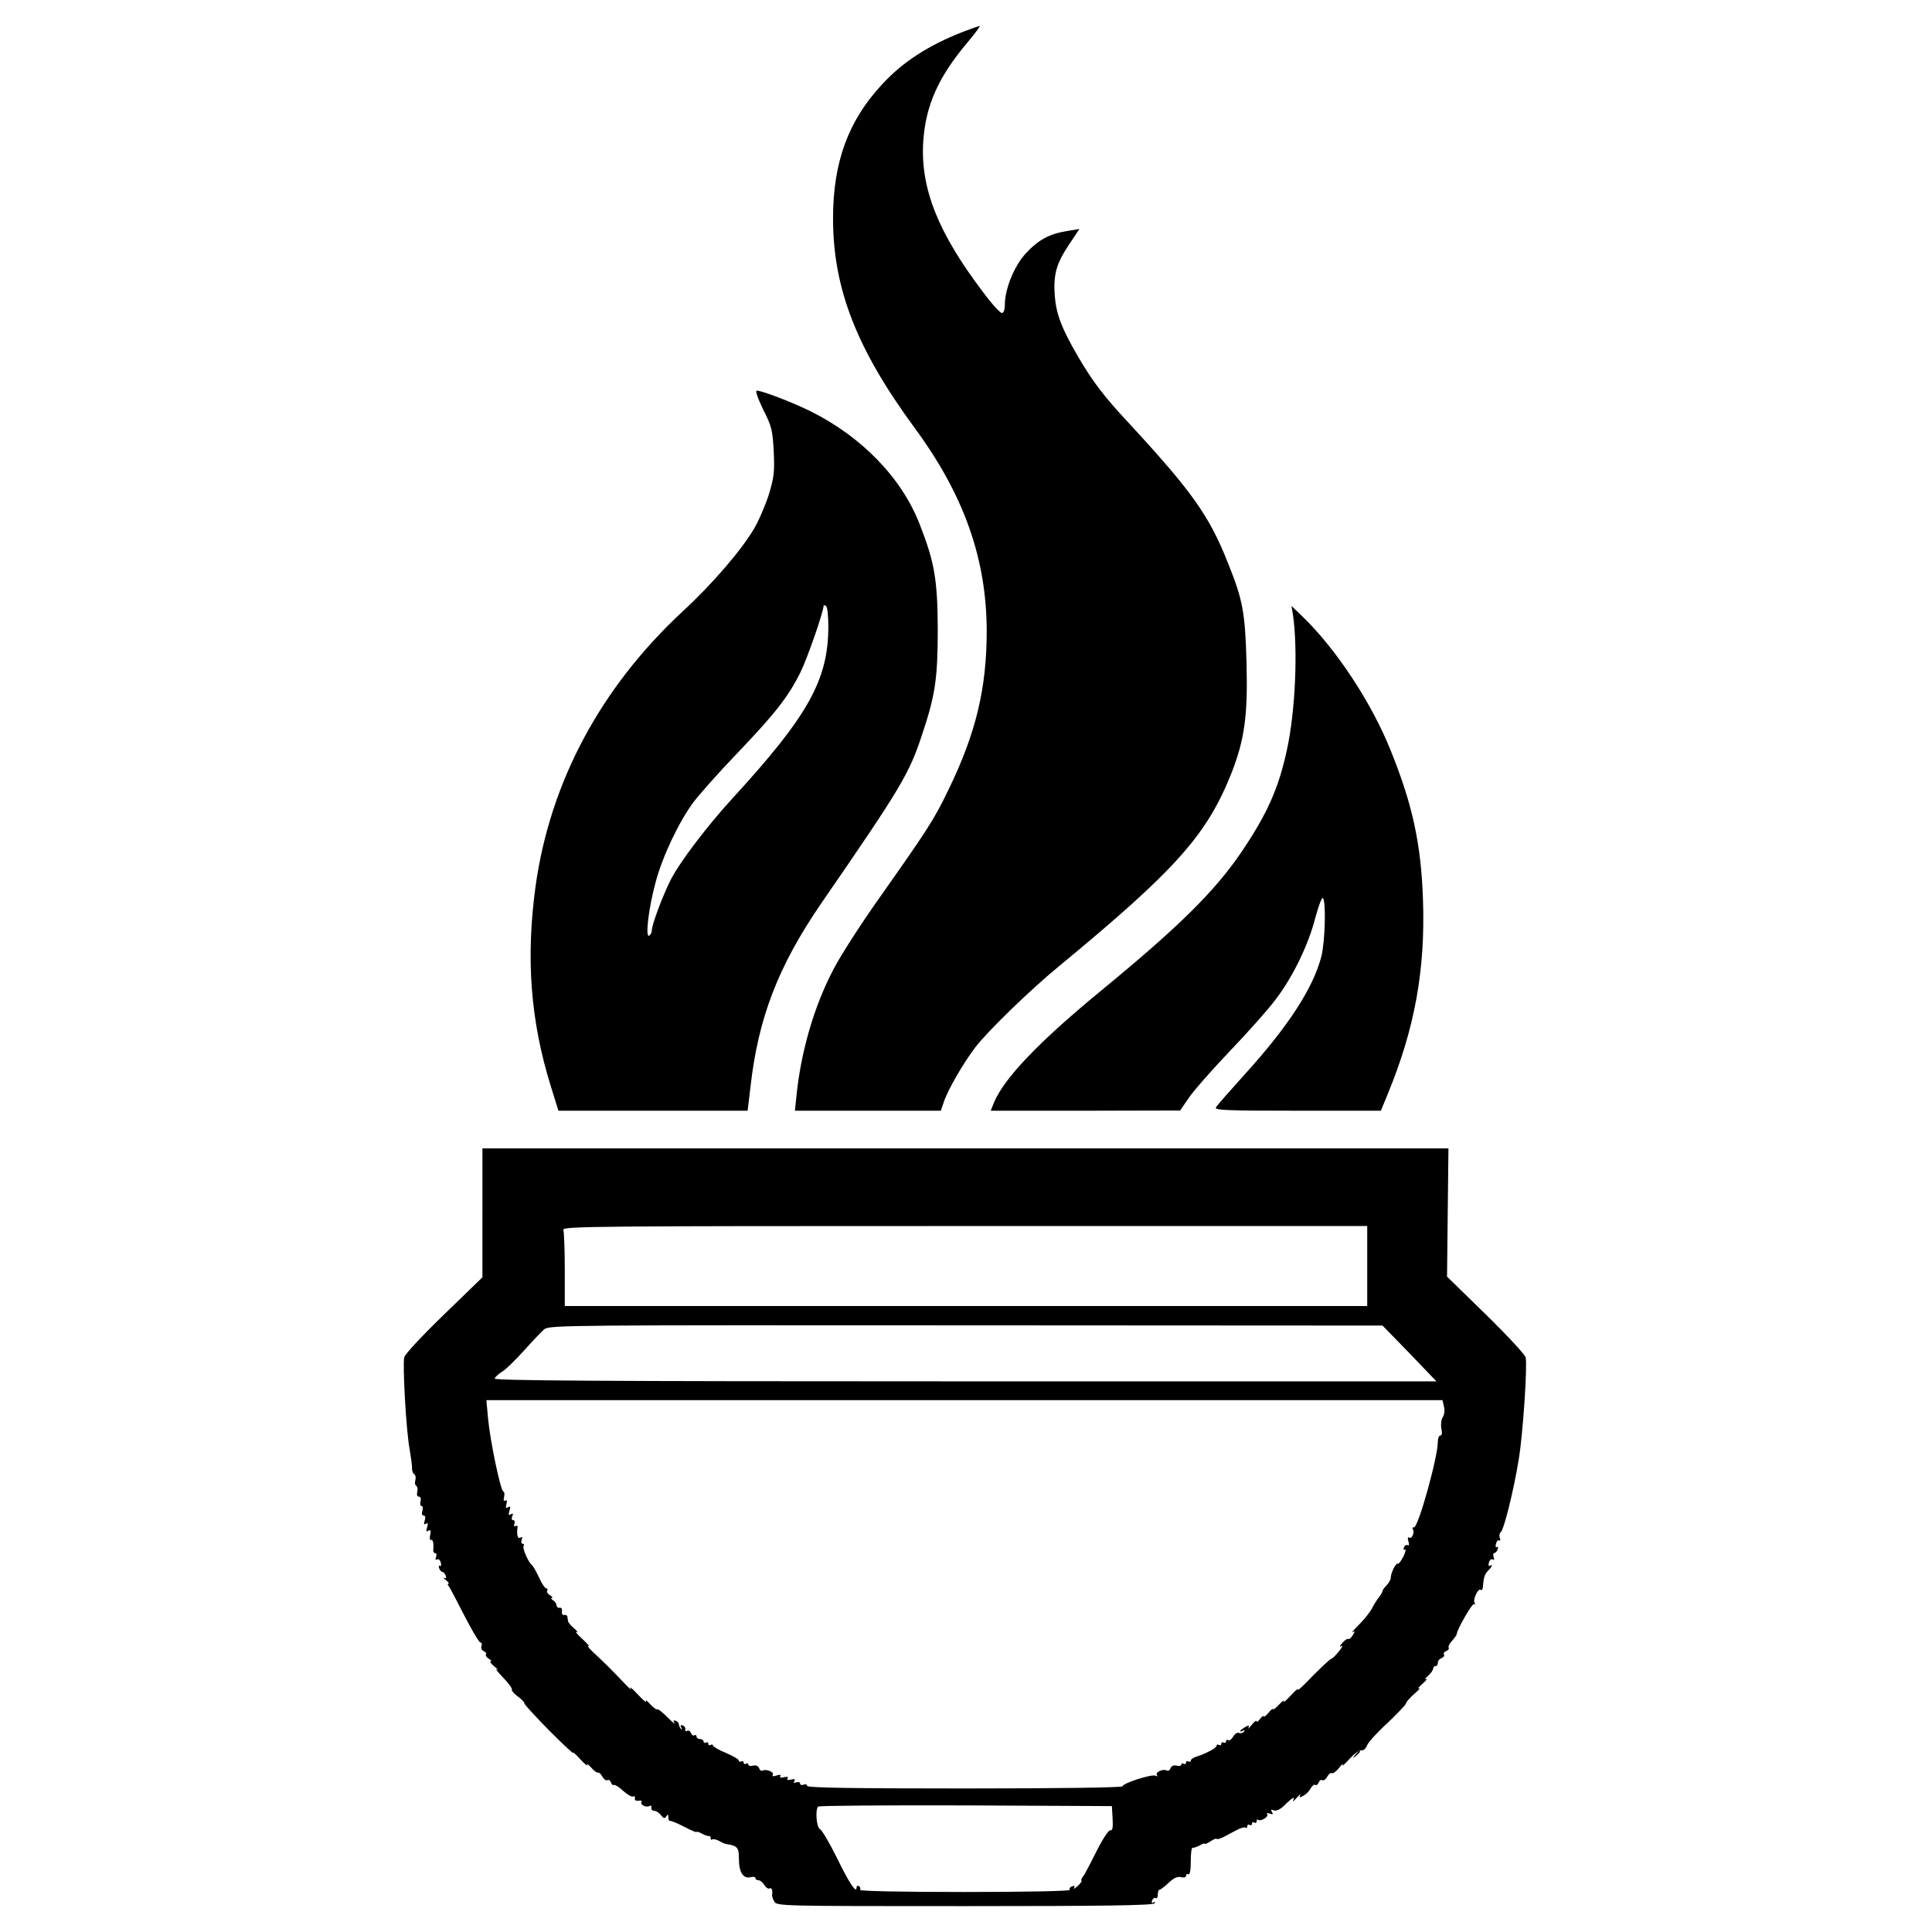
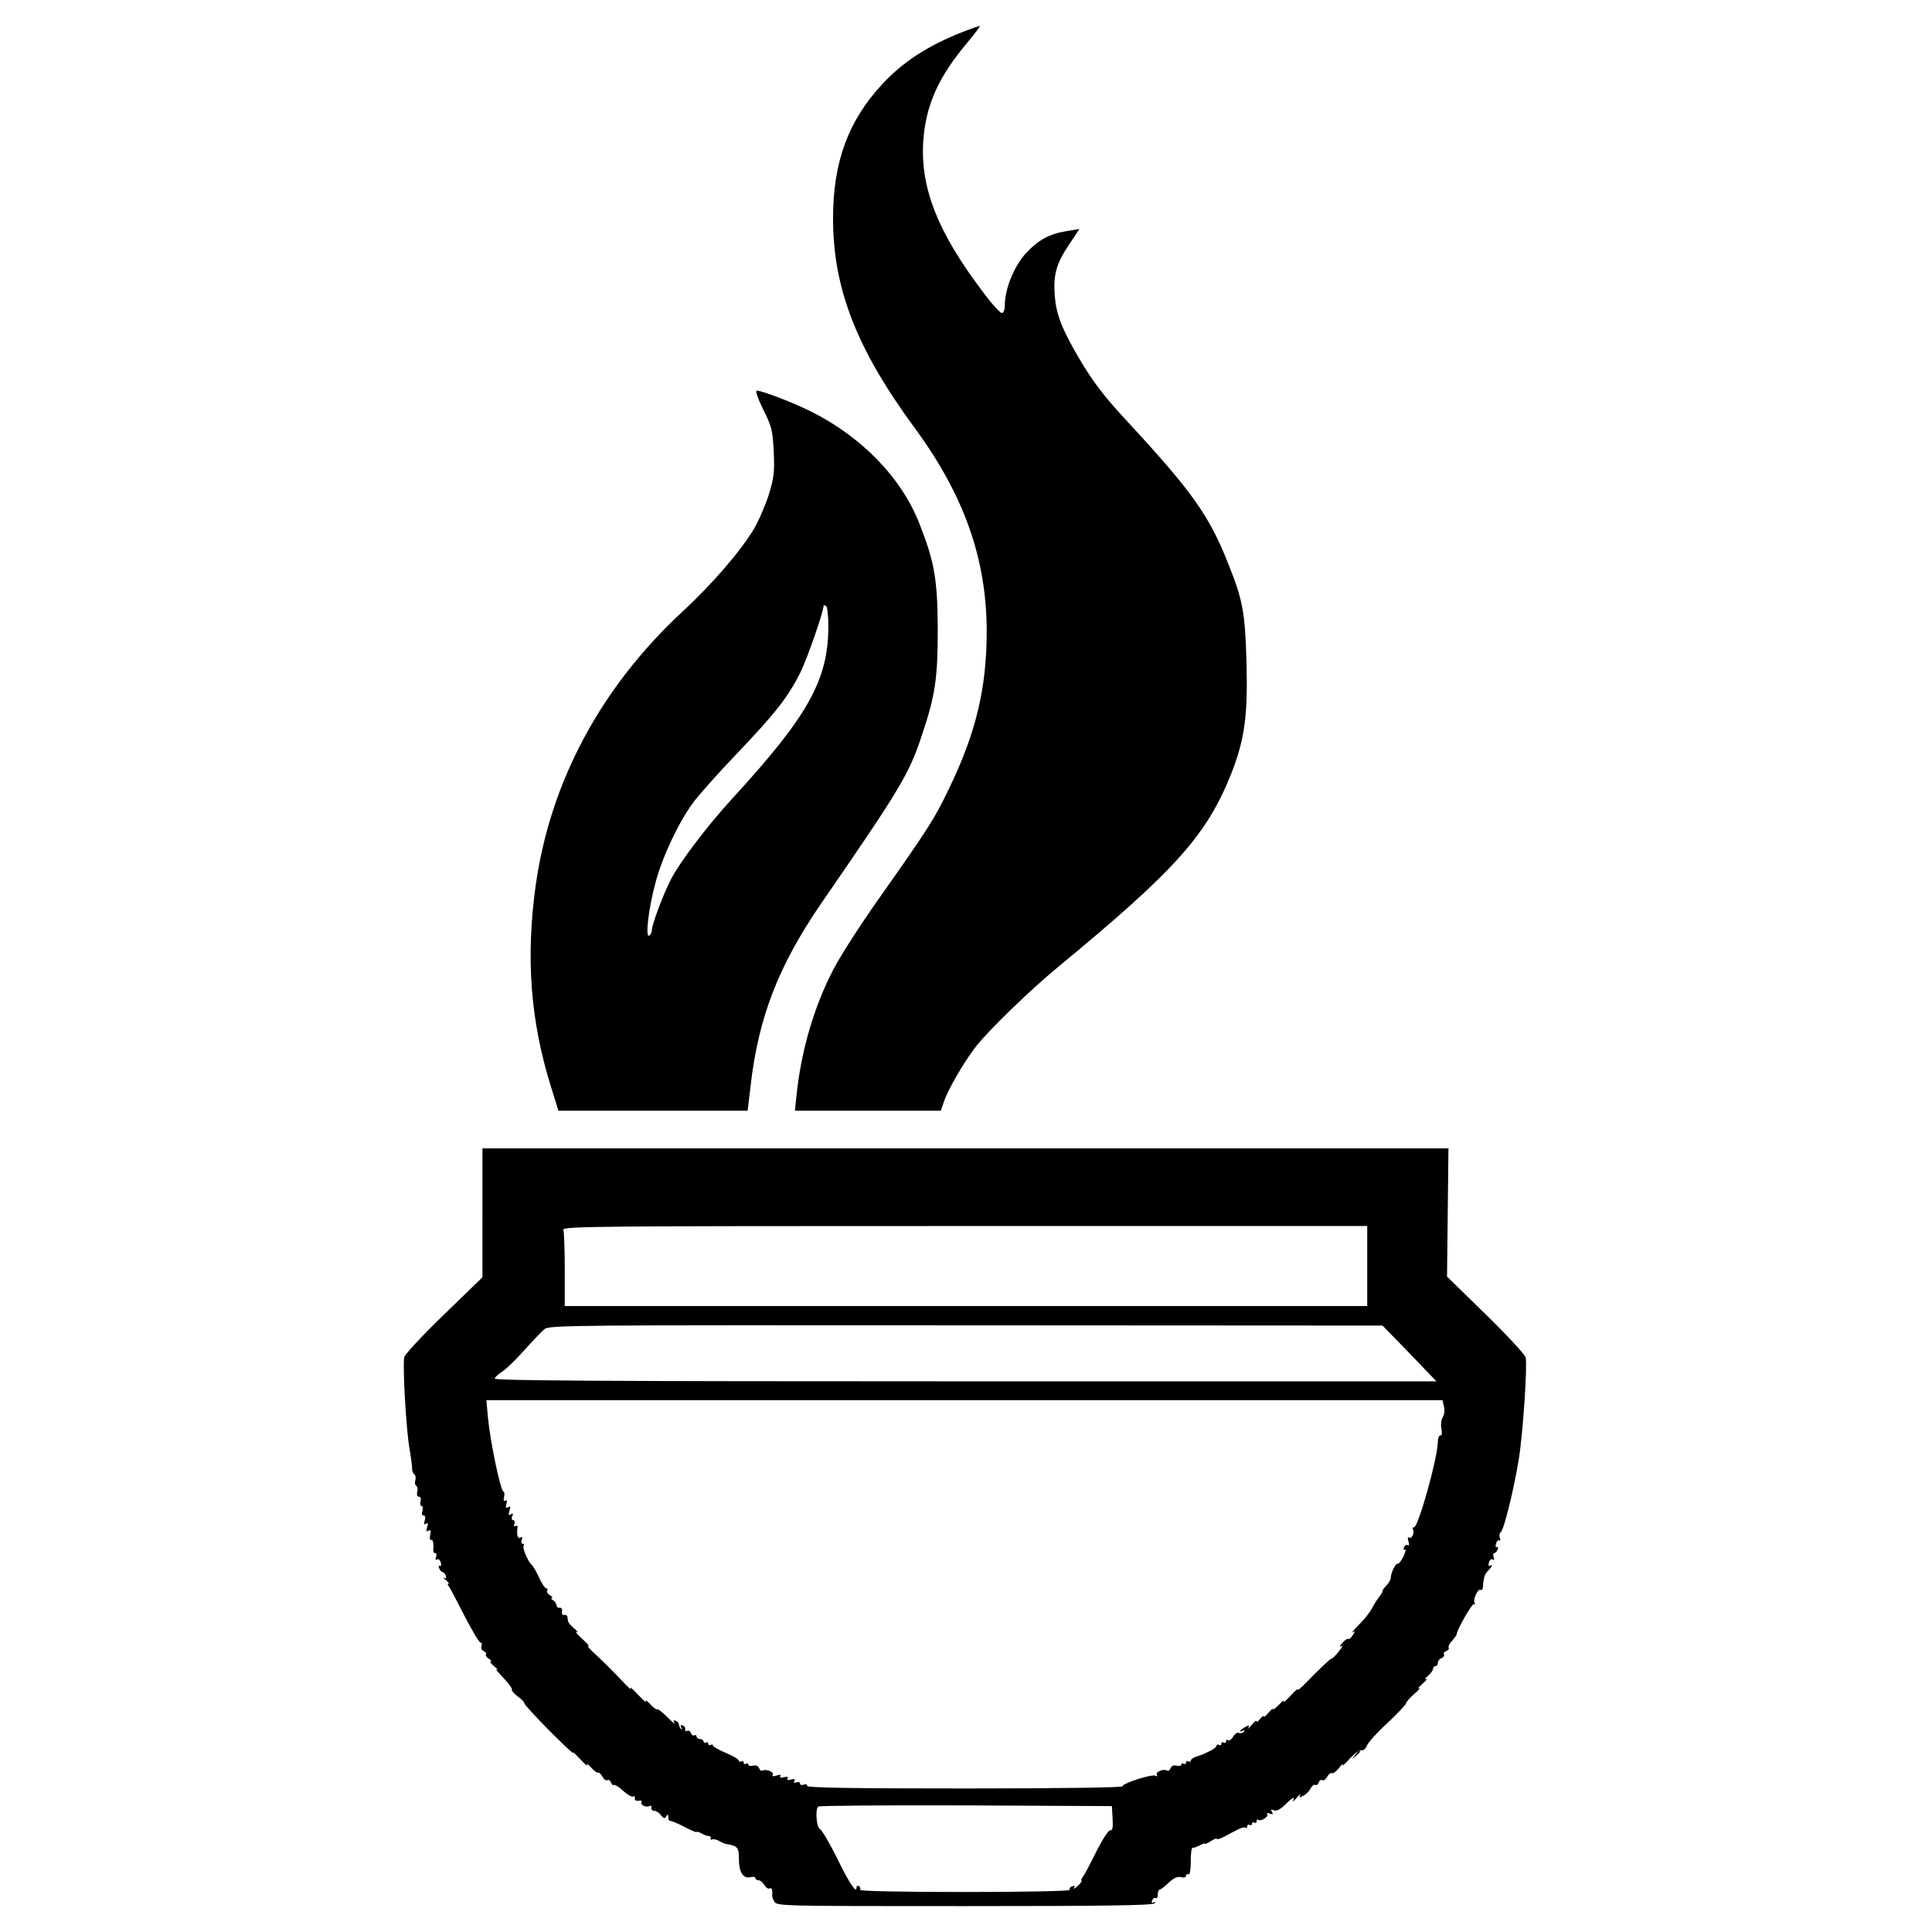
<svg xmlns="http://www.w3.org/2000/svg" version="1.0" width="821pt" height="821pt" viewBox="0 0 821 821" preserveAspectRatio="xMidYMid meet">
  <g transform="translate(0,821) scale(0.1,-0.1)" fill="#000000" stroke="none">
    <path d="M4090 8074 c-147 -58 -255 -128 -342 -223 -144 -155 -208 -331 -208 -569 0 -298 100 -554 345 -888 211 -286 307 -557 308 -864 0 -244 -45 -434 -162 -675 -61 -127 -87 -167 -300 -469 -74 -105 -158 -235 -187 -291 -84 -158 -141 -354 -160 -547 l-6 -58 310 0 310 0 13 38 c16 49 82 164 134 232 54 70 231 242 355 344 498 411 629 558 734 823 55 142 69 243 63 468 -6 213 -15 264 -79 423 -79 200 -153 304 -421 594 -108 116 -154 177 -216 283 -70 120 -93 181 -99 260 -6 90 7 135 61 216 l44 66 -54 -9 c-75 -12 -122 -38 -177 -98 -48 -55 -86 -149 -86 -216 0 -21 -5 -34 -13 -34 -7 0 -43 39 -79 88 -192 253 -266 440 -255 637 10 157 64 278 191 428 31 37 53 67 49 67 -5 -1 -37 -12 -73 -26z" />
    <path d="M3243 6470 c37 -73 40 -88 45 -179 4 -88 1 -110 -21 -183 -15 -46 -43 -112 -64 -147 -56 -93 -175 -232 -304 -351 -347 -323 -561 -723 -623 -1165 -42 -306 -22 -573 65 -852 l32 -103 402 0 402 0 12 100 c33 295 118 514 300 780 339 492 374 550 429 717 56 167 67 239 67 448 -1 210 -13 284 -76 445 -75 196 -245 373 -464 482 -72 36 -206 88 -229 88 -7 0 3 -30 27 -80z m277 -922 c0 -226 -85 -379 -405 -728 -111 -121 -227 -274 -266 -351 -34 -68 -79 -189 -79 -212 0 -9 -5 -19 -11 -23 -18 -11 -3 117 27 227 29 109 98 255 160 339 24 32 106 125 184 206 163 171 218 240 271 346 29 58 99 259 99 285 0 2 5 1 10 -2 6 -3 10 -43 10 -87z" />
-     <path d="M5494 5600 c22 -146 11 -411 -25 -575 -35 -165 -85 -275 -193 -435 -115 -169 -266 -318 -602 -594 -260 -214 -407 -368 -450 -471 l-14 -35 402 0 403 1 35 51 c19 29 97 118 173 198 77 80 166 180 198 223 74 97 140 234 169 349 13 48 27 85 31 82 15 -9 10 -186 -6 -249 -35 -134 -140 -296 -325 -500 -63 -70 -119 -133 -123 -141 -7 -12 46 -14 347 -14 l354 0 30 73 c114 277 159 525 149 822 -8 238 -44 405 -137 635 -81 203 -232 432 -375 570 l-47 45 6 -35z" />
    <path d="M2050 3056 l0 -274 -162 -157 c-90 -87 -166 -168 -170 -182 -8 -29 8 -317 23 -393 5 -30 10 -65 10 -77 -1 -12 4 -25 10 -28 5 -4 7 -15 4 -25 -3 -10 -2 -21 4 -24 5 -3 7 -15 4 -26 -3 -12 0 -20 7 -20 7 0 10 -8 7 -20 -3 -11 -1 -20 5 -20 5 0 6 -9 3 -20 -4 -12 -2 -20 5 -20 7 0 9 -8 5 -21 -5 -16 -4 -19 5 -14 9 5 10 1 5 -15 -5 -17 -4 -20 5 -15 10 6 12 1 8 -18 -3 -15 -1 -24 3 -21 9 5 13 -17 10 -43 -1 -7 3 -13 8 -13 6 0 7 -7 4 -17 -4 -10 -2 -14 4 -10 6 4 13 -2 16 -13 3 -11 1 -18 -4 -14 -5 3 -6 -2 -3 -10 3 -9 10 -16 14 -16 4 0 11 -7 14 -16 4 -10 2 -13 -7 -9 -6 4 -3 -1 7 -9 11 -9 16 -16 12 -16 -5 0 -4 -6 2 -12 5 -7 35 -64 66 -125 32 -62 62 -113 68 -113 5 0 7 -7 4 -15 -3 -9 1 -18 9 -21 8 -4 13 -10 10 -14 -3 -5 3 -13 12 -19 10 -6 14 -11 8 -11 -5 0 1 -10 15 -21 14 -11 19 -17 11 -13 -8 4 5 -12 28 -36 22 -23 39 -46 36 -50 -2 -4 9 -17 25 -29 17 -12 29 -25 28 -29 -1 -4 47 -56 106 -116 60 -60 106 -103 102 -95 -5 8 9 -4 29 -26 20 -22 34 -33 30 -25 -4 8 3 4 16 -10 12 -14 25 -24 30 -23 5 2 13 -6 19 -17 6 -11 15 -18 21 -15 5 4 12 -1 15 -9 3 -9 9 -14 13 -11 4 2 22 -9 40 -26 18 -16 37 -27 42 -23 5 3 8 0 7 -8 -2 -8 4 -12 16 -10 10 2 15 -1 12 -6 -7 -12 22 -25 35 -16 5 3 8 0 7 -8 -2 -7 4 -13 12 -13 8 0 21 -8 29 -19 11 -14 15 -15 22 -5 7 11 9 10 9 -4 0 -9 3 -16 8 -15 4 1 31 -10 60 -25 28 -15 52 -25 52 -22 0 3 10 0 23 -7 12 -7 25 -11 30 -10 4 1 7 -3 7 -10 0 -6 3 -8 6 -5 4 3 16 1 28 -5 11 -7 26 -13 32 -14 49 -8 54 -15 54 -65 0 -56 19 -84 50 -76 11 3 20 1 20 -4 0 -5 6 -9 13 -9 7 0 18 -9 25 -20 7 -12 17 -18 22 -15 9 6 14 -8 11 -28 -1 -4 3 -17 9 -27 10 -20 26 -20 810 -20 593 0 801 3 806 12 4 7 3 8 -4 4 -8 -5 -10 -2 -6 8 3 9 10 13 15 10 5 -3 9 4 9 15 0 12 3 21 8 21 4 0 21 13 38 29 22 21 38 28 53 24 13 -3 21 -1 21 6 0 7 5 9 10 6 6 -4 10 17 10 54 0 34 3 60 8 59 4 -1 17 3 30 10 12 7 22 10 22 7 0 -3 11 2 25 11 14 9 25 13 25 10 0 -4 14 0 30 8 17 9 43 23 59 31 15 8 31 12 35 8 3 -3 6 -1 6 6 0 7 5 9 10 6 6 -3 10 -1 10 5 0 6 5 8 10 5 6 -3 10 -1 10 6 0 7 3 9 6 6 10 -9 46 12 39 23 -4 6 1 7 11 3 13 -5 15 -3 9 7 -6 10 -4 12 8 7 11 -4 28 4 47 23 32 32 45 38 35 18 -4 -7 3 -2 15 12 12 14 19 19 15 12 -6 -11 -3 -12 14 -3 11 6 25 20 31 32 6 11 15 17 19 14 5 -3 12 2 15 11 3 8 10 13 15 9 6 -3 15 4 21 15 6 11 15 18 20 15 4 -3 18 7 30 22 12 16 19 21 15 13 -4 -8 10 3 29 25 20 22 42 39 51 37 8 -2 19 7 24 21 5 13 44 56 88 96 43 41 78 78 78 83 0 5 16 23 35 40 19 16 28 27 20 23 -8 -3 -1 6 15 20 17 15 23 24 15 20 -8 -3 -5 2 8 13 12 11 22 25 22 31 0 6 5 11 10 11 6 0 10 6 10 14 0 8 7 17 16 20 8 3 13 10 10 15 -3 5 1 12 10 15 8 3 13 10 10 14 -3 5 4 19 15 30 10 12 19 24 19 27 0 18 66 133 73 128 6 -3 7 -1 3 5 -8 13 14 63 25 56 5 -3 9 1 10 8 3 42 7 58 22 73 18 18 23 30 8 21 -5 -4 -7 3 -4 14 3 11 10 17 16 13 6 -4 8 0 4 10 -3 10 -2 17 2 17 5 0 12 7 15 16 3 8 2 13 -3 10 -5 -4 -7 3 -4 14 3 11 9 17 14 14 5 -3 6 2 2 11 -3 10 -1 20 4 24 13 7 56 180 77 311 18 110 37 398 29 432 -4 13 -80 95 -170 183 l-164 160 3 273 3 272 -2052 0 -2053 0 0 -274z m3760 -226 l0 -170 -1705 0 -1705 0 0 154 c0 85 -3 161 -6 170 -6 15 149 16 1705 16 l1711 0 0 -170z m180 -371 l114 -119 -2003 0 c-1559 0 -2002 3 -1999 12 3 7 16 19 30 28 15 8 57 49 94 90 37 41 76 83 88 92 20 17 128 17 1791 16 l1770 -1 115 -118z m146 -226 c4 -15 2 -34 -5 -45 -7 -11 -9 -32 -6 -49 4 -18 3 -29 -4 -29 -6 0 -11 -12 -11 -27 0 -66 -83 -363 -101 -363 -6 0 -8 -4 -5 -9 9 -14 -5 -42 -16 -35 -6 4 -7 -2 -3 -16 4 -14 3 -20 -3 -16 -5 3 -13 -1 -16 -10 -3 -9 -2 -12 4 -9 6 4 3 -9 -6 -29 -10 -19 -20 -33 -24 -31 -8 5 -30 -39 -30 -60 0 -7 -8 -21 -17 -31 -10 -10 -18 -21 -18 -25 0 -5 -7 -16 -15 -26 -8 -10 -22 -32 -30 -48 -8 -16 -33 -47 -55 -69 -22 -22 -34 -36 -27 -32 11 7 11 4 1 -12 -7 -12 -16 -19 -20 -17 -3 3 -15 -5 -25 -17 -12 -13 -13 -18 -4 -13 8 5 4 -5 -10 -22 -14 -18 -29 -32 -33 -32 -5 -1 -40 -34 -79 -73 -38 -40 -66 -66 -63 -58 4 8 -10 -3 -30 -25 -20 -22 -34 -33 -30 -25 4 8 -5 2 -19 -13 -14 -15 -26 -24 -26 -20 -1 4 -10 -3 -20 -16 -11 -13 -20 -19 -20 -15 0 5 -7 0 -15 -10 -8 -11 -15 -16 -15 -10 0 5 -10 -2 -21 -16 -11 -14 -18 -19 -14 -12 6 11 3 12 -14 3 -11 -7 -21 -14 -21 -17 0 -3 5 -2 12 2 7 4 8 3 4 -4 -4 -6 -13 -9 -21 -6 -7 3 -18 -4 -25 -16 -6 -11 -15 -18 -21 -15 -5 4 -9 1 -9 -5 0 -6 -4 -8 -10 -5 -5 3 -10 1 -10 -5 0 -6 -4 -8 -10 -5 -5 3 -10 2 -10 -3 0 -5 -12 -15 -27 -22 -34 -17 -33 -16 -60 -25 -13 -4 -23 -12 -23 -17 0 -5 -4 -6 -10 -3 -5 3 -10 1 -10 -5 0 -6 -4 -8 -10 -5 -6 3 -10 2 -10 -3 0 -6 -9 -8 -20 -5 -12 3 -22 -1 -26 -11 -3 -9 -10 -13 -15 -10 -15 9 -50 -6 -43 -18 4 -7 2 -8 -5 -4 -14 9 -141 -32 -141 -45 0 -5 -270 -9 -670 -9 -483 0 -670 3 -670 11 0 6 -7 9 -15 5 -8 -3 -15 -1 -15 5 0 6 -7 8 -16 5 -10 -4 -13 -2 -8 6 5 7 0 9 -14 6 -14 -4 -20 -2 -15 5 4 6 -2 8 -15 5 -14 -4 -20 -2 -16 4 4 6 -2 8 -16 3 -15 -5 -20 -3 -16 3 7 12 -29 26 -43 18 -5 -3 -12 1 -15 10 -4 10 -14 14 -26 11 -11 -3 -20 -1 -20 5 0 5 -4 6 -10 3 -5 -3 -10 -1 -10 5 0 6 -4 8 -10 5 -5 -3 -10 -2 -10 3 0 6 -25 20 -55 33 -30 12 -55 27 -55 31 0 5 -4 6 -10 3 -5 -3 -10 -1 -10 5 0 6 -4 8 -10 5 -5 -3 -10 -1 -10 4 0 6 -7 11 -15 11 -8 0 -15 5 -15 11 0 5 -4 8 -9 5 -5 -3 -12 1 -15 10 -3 8 -11 12 -16 9 -6 -4 -9 -1 -8 6 2 6 -3 14 -11 17 -9 3 -11 0 -6 -9 5 -8 4 -11 -1 -6 -5 5 -9 14 -9 19 0 6 -6 13 -14 16 -10 3 -11 0 -5 -9 4 -8 -9 3 -30 24 -21 21 -40 36 -43 33 -3 -2 -16 7 -30 22 -13 15 -21 20 -18 12 4 -8 -12 5 -35 30 -23 25 -37 36 -30 25 7 -11 -10 4 -38 34 -27 29 -74 76 -103 103 -30 27 -47 46 -39 43 8 -4 -3 10 -25 30 -22 20 -33 34 -25 30 8 -3 4 3 -10 15 -14 12 -26 26 -26 31 -1 5 -2 13 -3 19 0 5 -7 9 -13 7 -8 -1 -12 6 -10 16 2 10 -2 16 -10 15 -6 -2 -12 3 -13 10 0 7 -7 17 -15 22 -8 5 -10 10 -5 10 6 0 2 5 -8 11 -9 6 -15 14 -12 20 4 5 2 9 -3 9 -6 0 -20 21 -32 48 -12 26 -26 49 -30 52 -14 10 -41 71 -35 80 3 6 2 10 -4 10 -6 0 -7 7 -4 17 4 11 3 14 -5 9 -12 -7 -17 11 -13 43 2 7 -2 10 -8 6 -7 -3 -8 0 -5 9 3 9 1 16 -5 16 -6 0 -8 7 -4 17 5 11 3 14 -6 8 -10 -6 -11 -2 -6 15 5 17 4 21 -6 15 -9 -6 -11 -2 -7 13 4 14 2 20 -5 15 -6 -4 -8 2 -5 15 3 12 2 22 -3 24 -12 4 -56 214 -65 311 l-7 77 2031 0 2032 0 6 -27z m-1408 -1751 c2 -38 0 -52 -10 -50 -7 2 -33 -38 -60 -92 -26 -52 -51 -100 -57 -106 -5 -7 -8 -14 -5 -16 2 -3 -6 -13 -18 -24 -12 -10 -18 -13 -14 -7 5 9 2 11 -8 7 -9 -3 -13 -10 -10 -15 3 -5 -183 -9 -446 -9 -276 0 -449 4 -445 9 3 5 1 12 -5 16 -5 3 -10 1 -10 -6 0 -28 -31 18 -84 127 -31 63 -64 118 -71 121 -15 5 -22 83 -8 96 3 4 286 6 627 5 l621 -3 3 -53z" />
    <path d="M5759 753 c-13 -16 -12 -17 4 -4 16 13 21 21 13 21 -2 0 -10 -8 -17 -17z" />
  </g>
</svg>